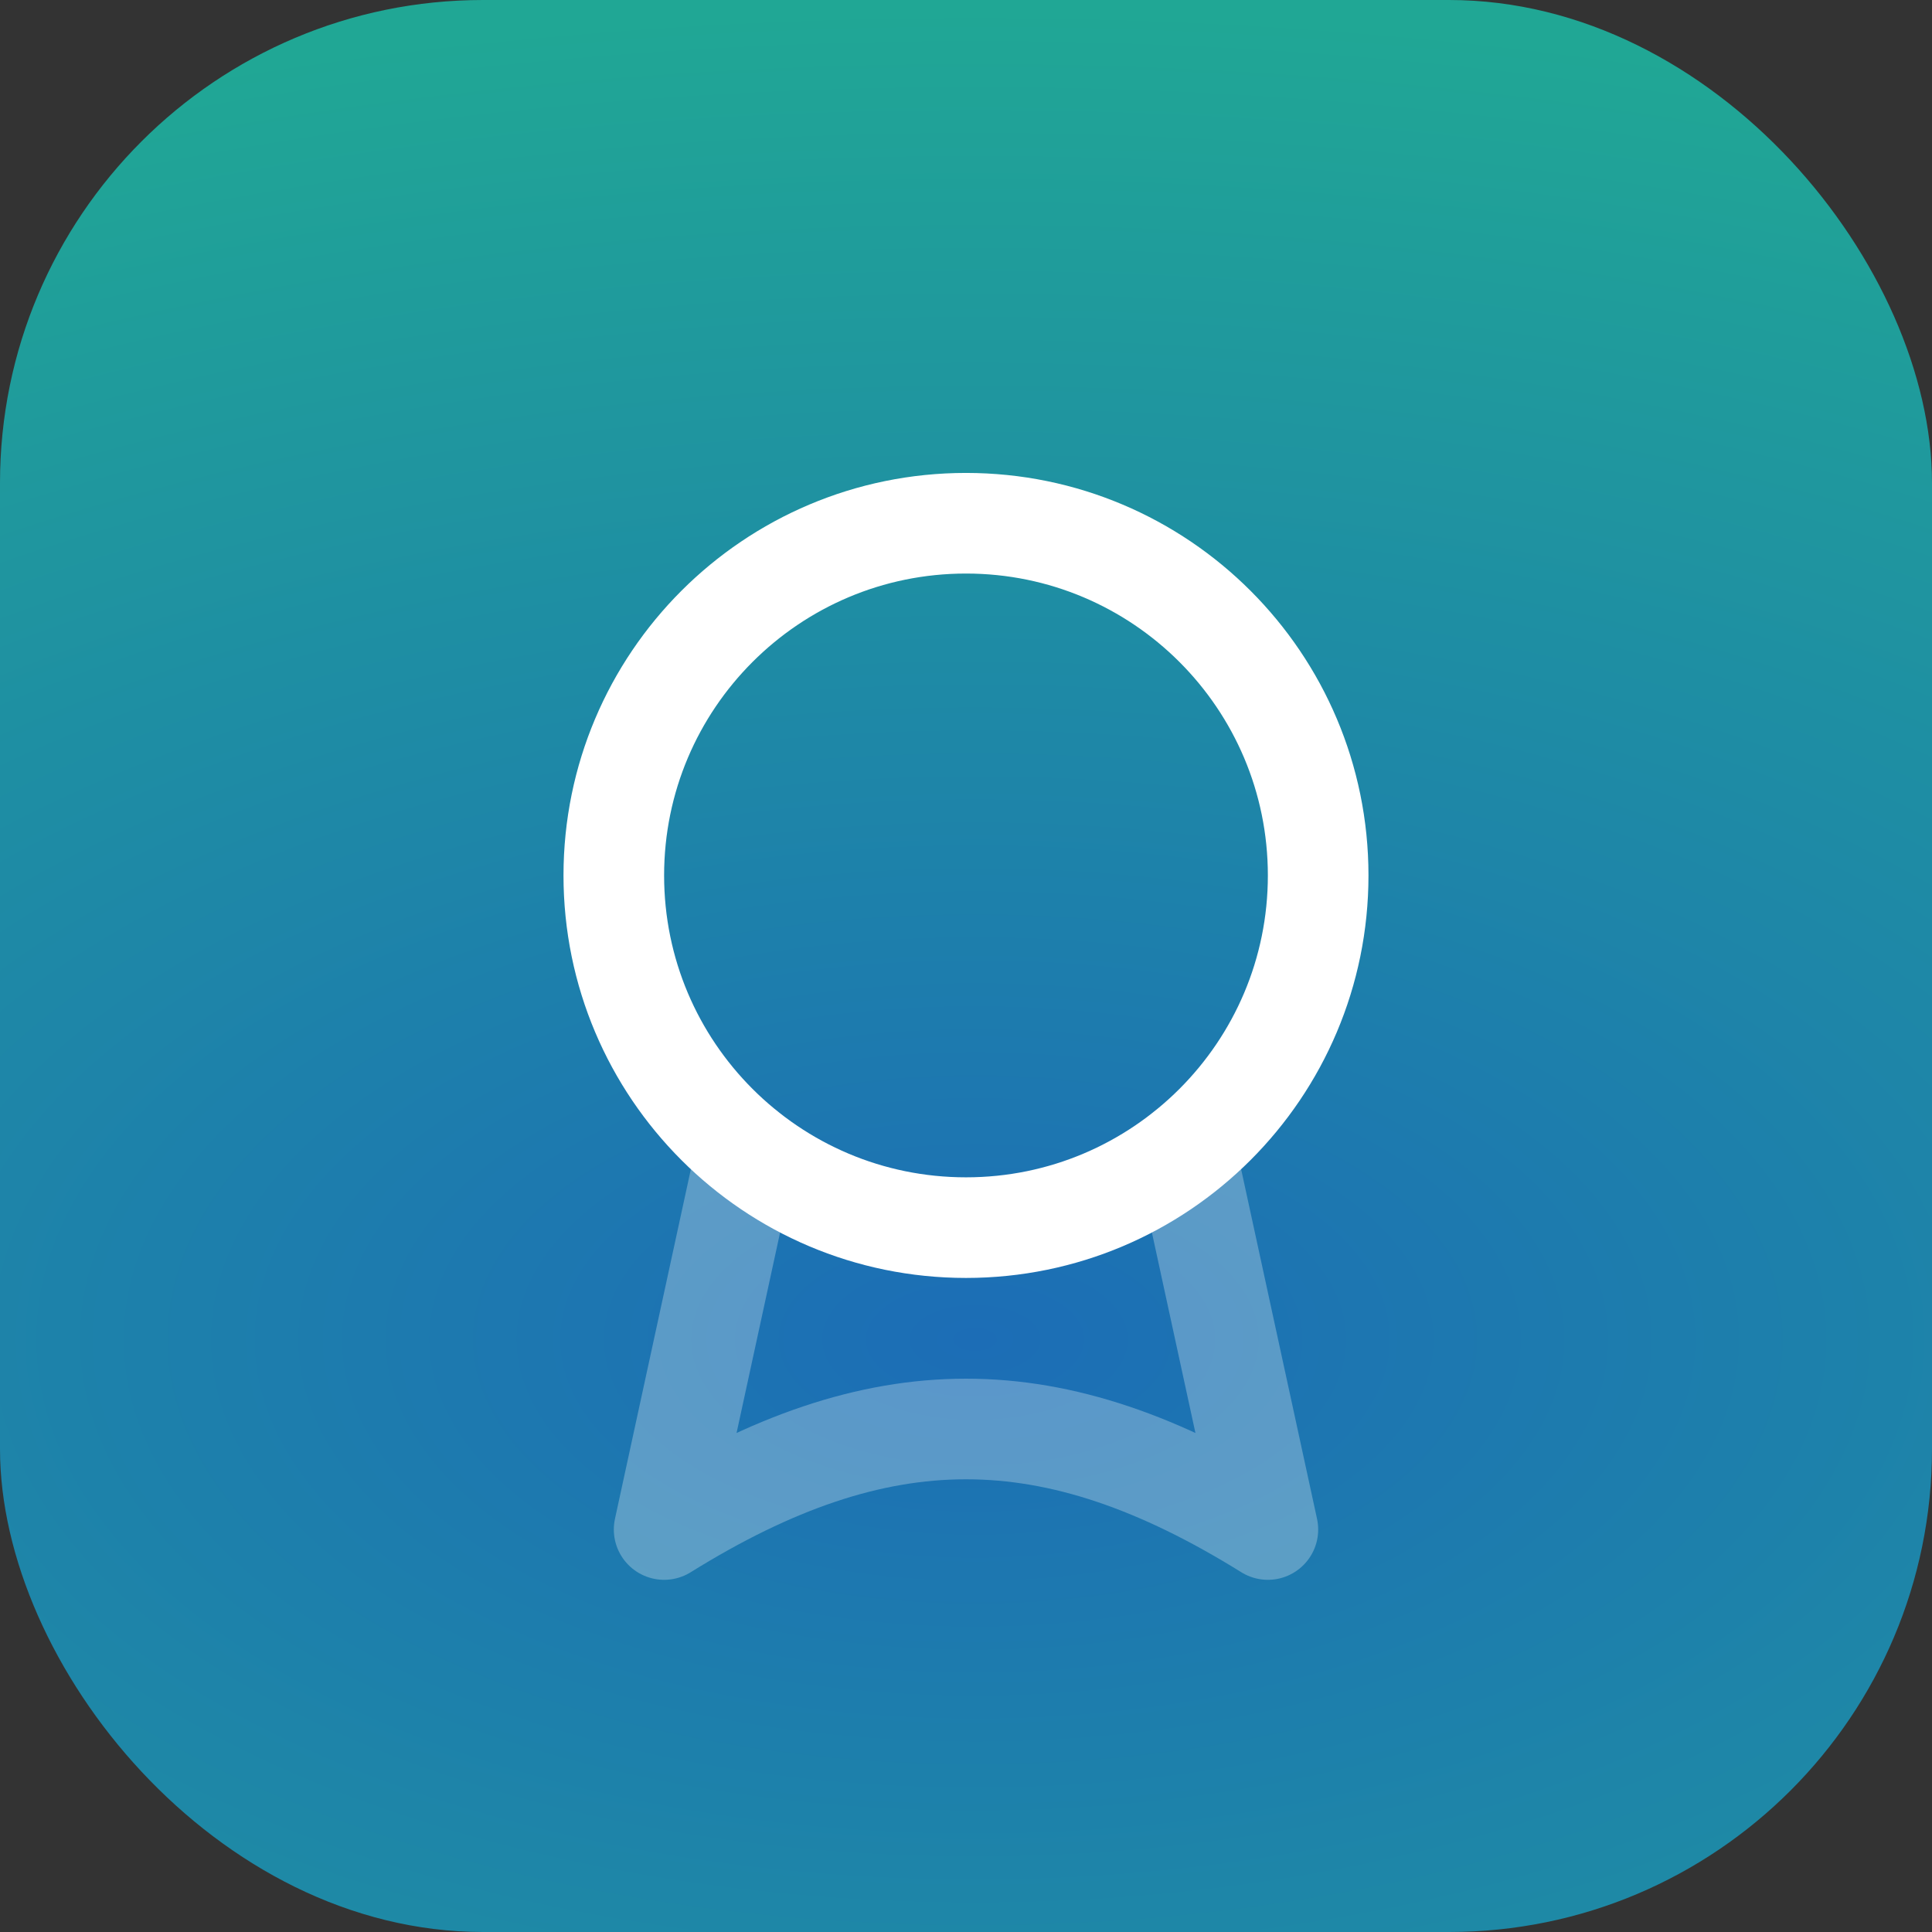
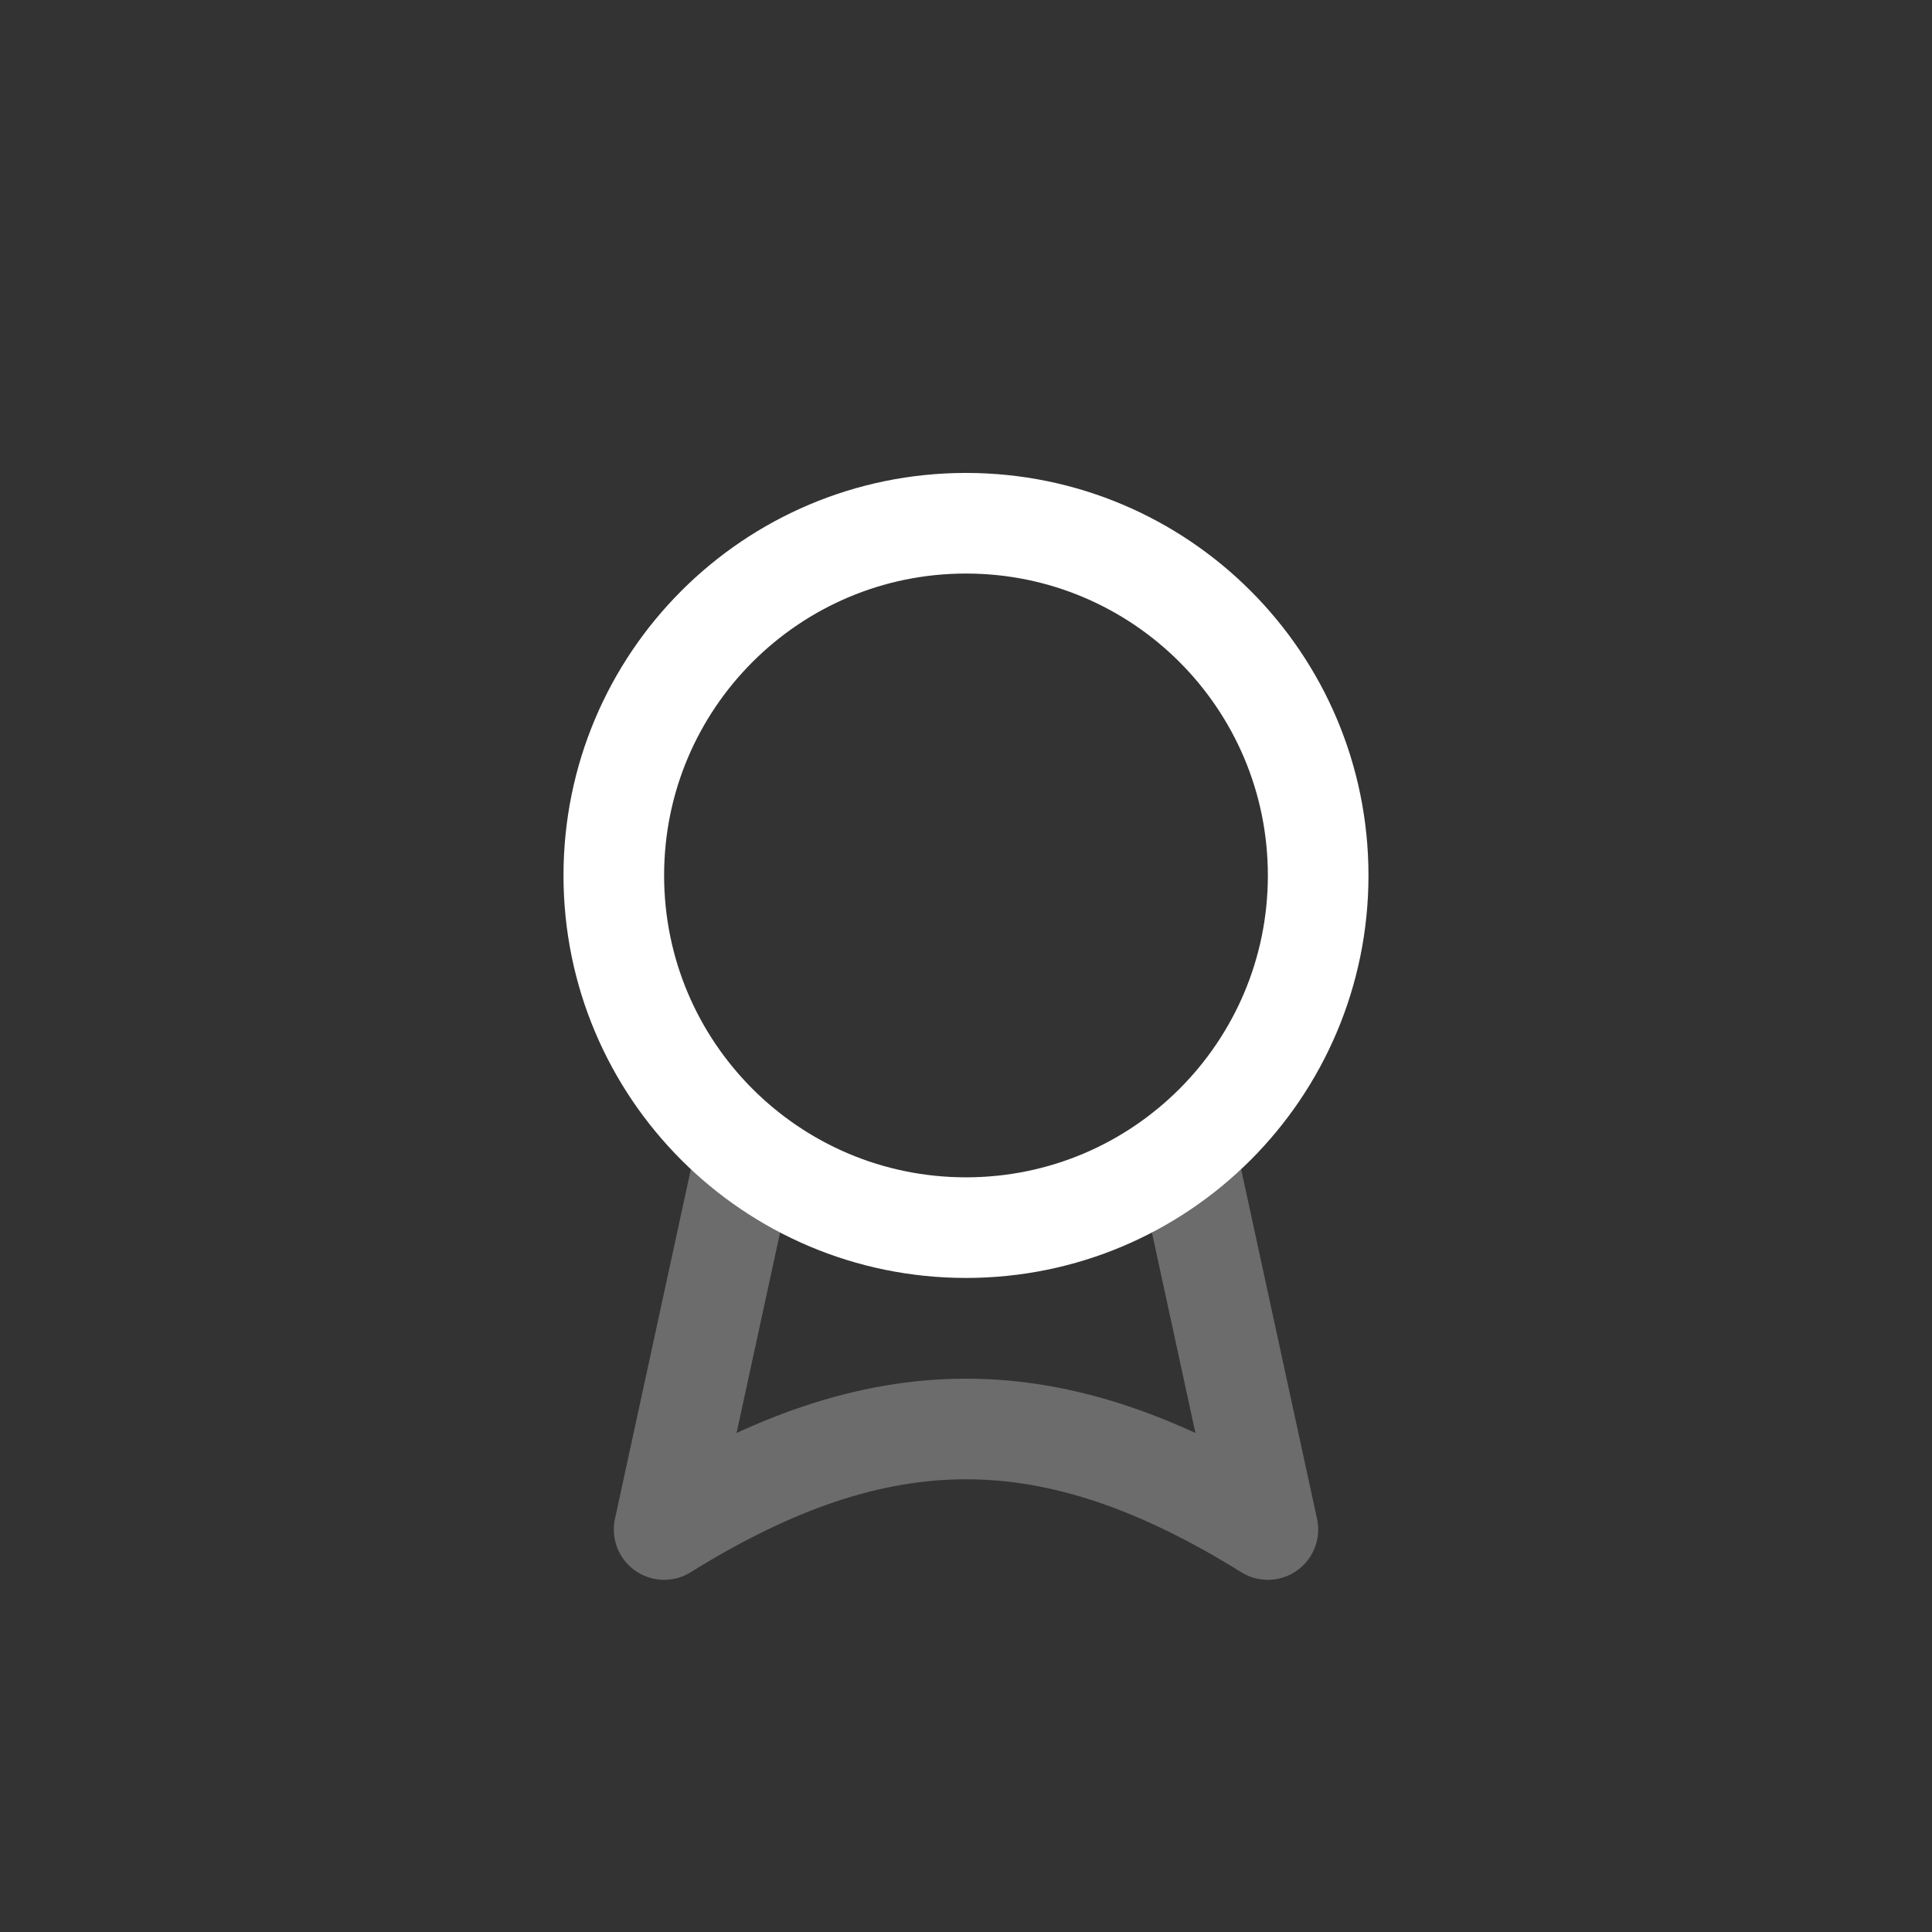
<svg xmlns="http://www.w3.org/2000/svg" width="64" height="64" fill="none" viewBox="0 0 64 64">
  <rect x="0" y="0" width="64" height="64" fill="#333333" stroke="none" />
-   <rect width="64" height="64" fill="url(#paint0_radial_244_26959)" rx="16" />
  <path stroke="#fff" stroke-linecap="round" stroke-linejoin="round" stroke-width="3.333" d="M39.276 38.121 42 50.667c-7.144-4.44-12.856-4.44-20 0l2.724-12.546" opacity=".28" />
-   <path stroke="#fff" stroke-linecap="round" stroke-linejoin="round" stroke-width="3.333" d="M43.666 29c0 6.443-5.223 11.667-11.666 11.667-6.444 0-11.667-5.224-11.667-11.667S25.556 17.333 32 17.333c6.443 0 11.666 5.224 11.666 11.667Z" />
+   <path stroke="#fff" stroke-linecap="round" stroke-linejoin="round" stroke-width="3.333" d="M43.666 29c0 6.443-5.223 11.667-11.666 11.667-6.444 0-11.667-5.224-11.667-11.667S25.556 17.333 32 17.333c6.443 0 11.666 5.224 11.666 11.667" />
  <defs>
    <radialGradient id="paint0_radial_244_26959" cx="0" cy="0" r="1" gradientTransform="rotate(-90.548 38.226 6.167) scale(44.453 85.764)" gradientUnits="userSpaceOnUse">
      <stop stop-color="#1C6DB6" />
      <stop offset="1" stop-color="#20A795" />
    </radialGradient>
  </defs>
</svg>